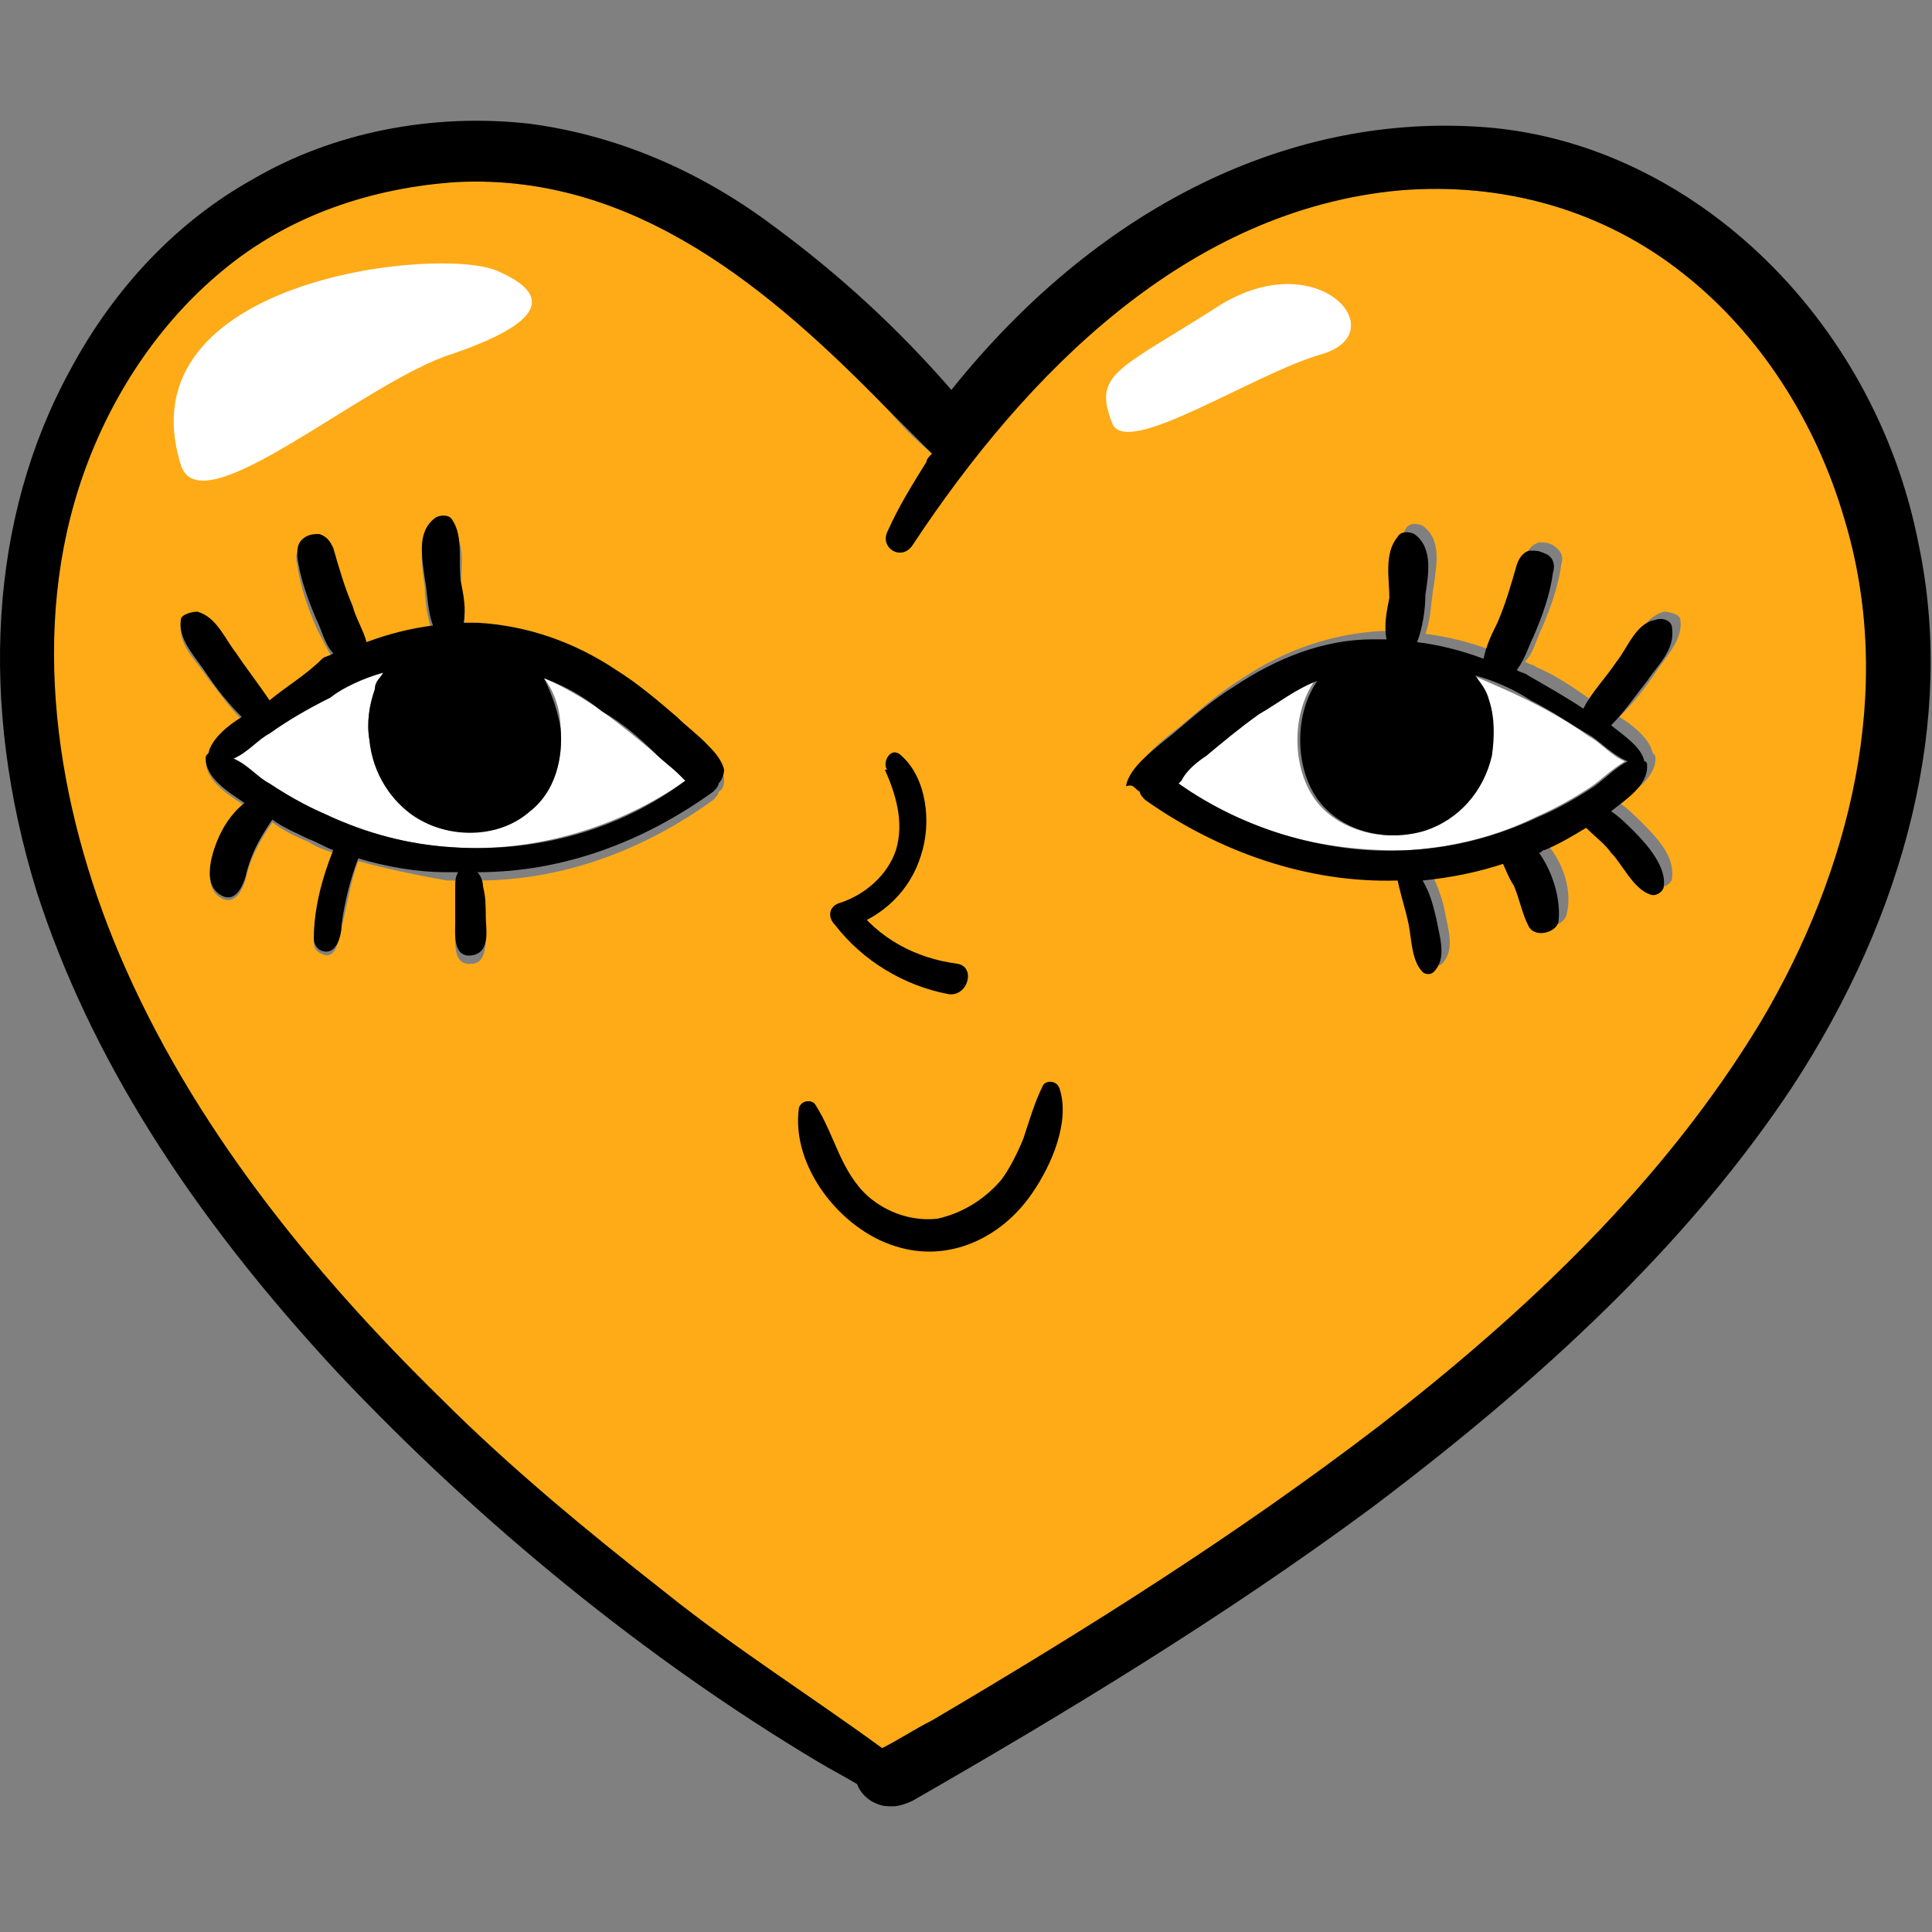
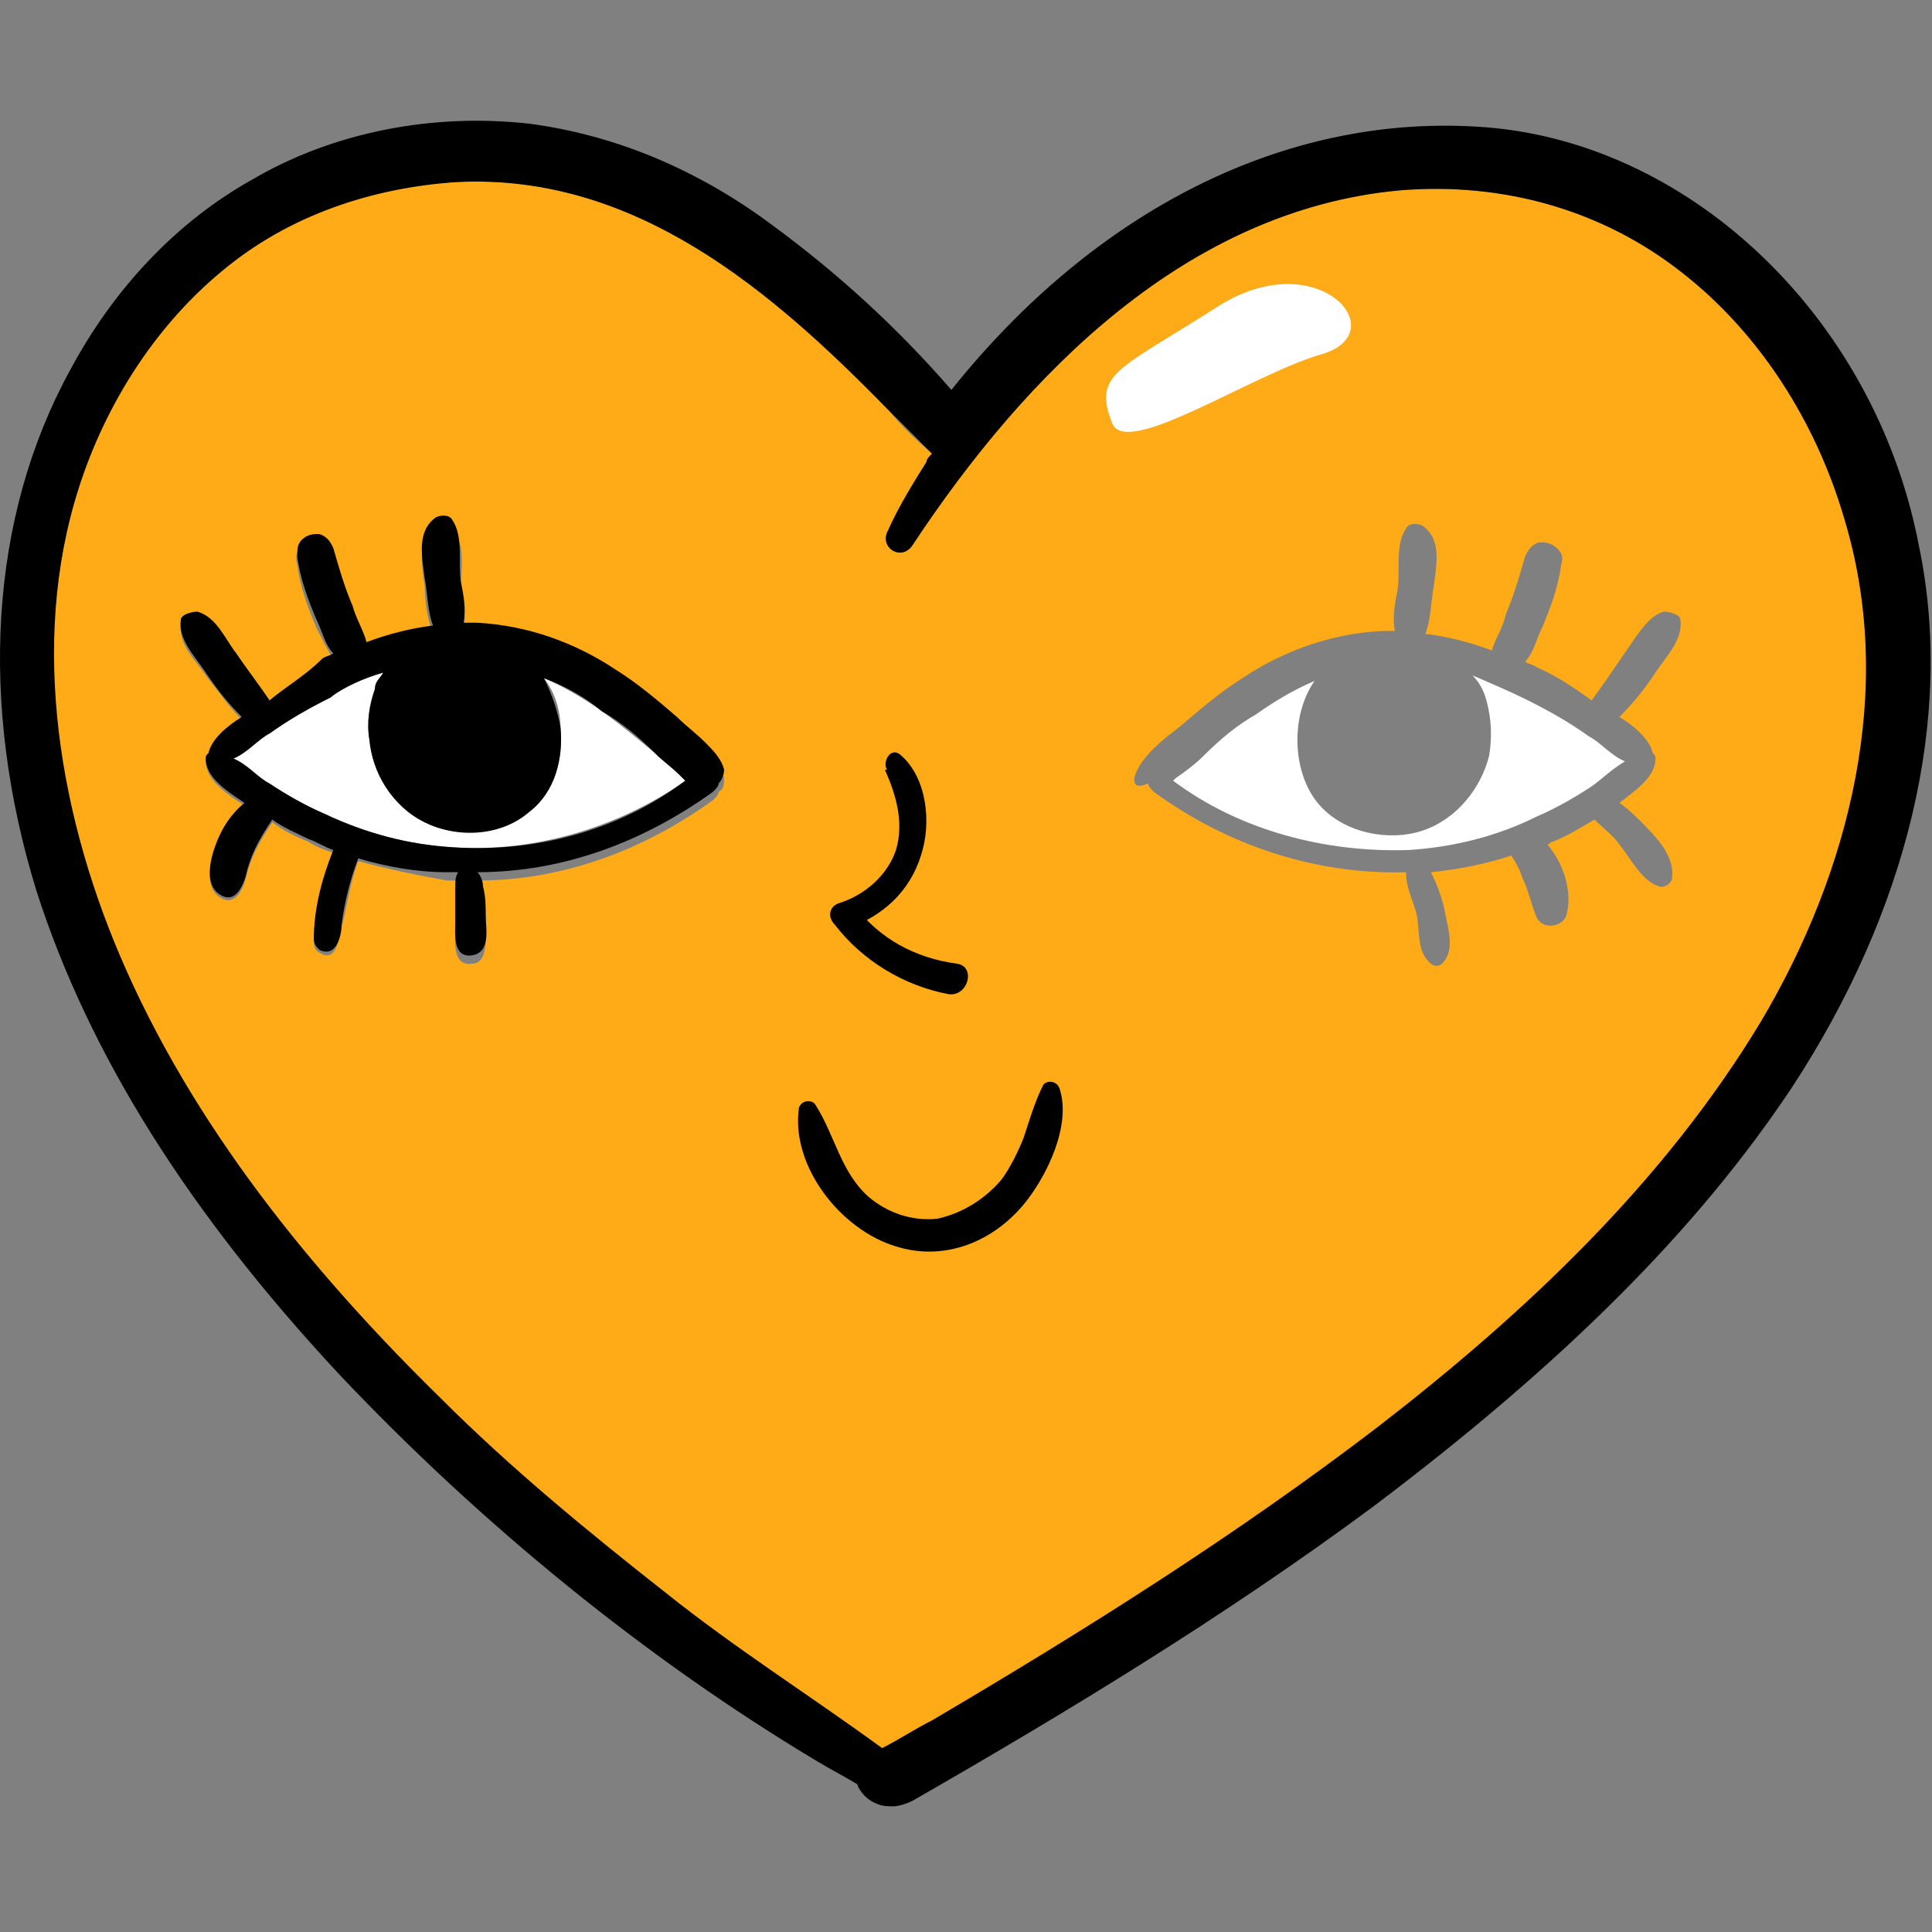
<svg xmlns="http://www.w3.org/2000/svg" width="80" height="80" viewBox="0 0 80 80" fill="none">
  <rect x="0" y="0" width="80" height="80" fill="#808080" stroke="none" />
  <g clip-path="url(#clip0_2515_15302)">
    <path d="M36.985 74.796C36.755 74.796 36.526 74.796 36.296 74.681C35.952 74.566 35.608 74.222 35.493 73.878C34.919 73.533 34.46 73.304 33.886 72.96C26.77 68.713 19.883 63.089 14.029 56.891C7.831 50.233 3.699 43.691 1.519 36.919C-0.892 29.114 -0.433 21.424 2.896 15.341C4.732 11.898 7.372 9.143 10.471 7.421C13.8 5.47 17.932 4.667 21.949 5.126C25.392 5.585 28.836 6.962 32.049 9.373C34.689 11.324 37.1 13.505 39.395 16.145C45.364 8.684 53.168 4.782 61.088 5.241C69.811 5.7 77.616 13.046 79.453 22.572C80.945 29.688 78.993 37.723 74.173 45.069C70.27 50.922 64.761 56.431 56.841 62.4C50.643 66.991 43.986 71.008 37.788 74.566C37.559 74.681 37.214 74.796 36.985 74.796ZM19.768 6.962C16.899 6.962 13.915 7.651 11.504 9.143C8.749 10.635 6.339 13.16 4.617 16.259C1.519 21.883 1.174 29 3.47 36.231C5.536 42.773 9.438 49.086 15.521 55.513C21.26 61.596 27.917 66.991 34.919 71.238C35.493 71.582 36.181 71.927 36.755 72.271C36.87 72.386 37.1 72.5 37.1 72.615C43.183 69.057 49.61 65.155 55.694 60.678C63.498 54.939 68.778 49.545 72.566 43.806C77.157 36.919 78.879 29.459 77.501 22.802C76.124 15.456 69.811 7.651 60.858 7.192C53.398 6.618 45.823 10.75 40.199 18.211C39.969 18.44 39.739 18.555 39.395 18.555C39.051 18.555 38.821 18.44 38.592 18.211C36.296 15.456 33.656 12.931 30.787 10.865C27.803 8.684 24.704 7.421 21.605 6.962C21.031 6.962 20.342 6.962 19.768 6.962Z" fill="black" />
    <path d="M58.333 35.197C60.17 35.083 62.006 34.624 63.613 33.82C64.417 33.476 65.22 33.017 65.909 32.558C66.253 32.328 66.712 31.869 67.286 31.525C66.712 31.295 66.253 30.721 65.794 30.492C64.99 29.918 64.187 29.459 63.269 29C62.58 28.655 61.777 28.311 60.973 27.967C61.203 28.196 61.432 28.54 61.547 29C61.777 29.803 61.777 30.606 61.662 31.295C61.318 32.672 60.285 33.935 58.907 34.394C57.53 34.853 55.694 34.509 54.66 33.361C53.513 32.099 53.398 29.688 54.431 28.196C53.627 28.54 52.824 29 52.021 29.573C51.217 30.032 50.529 30.606 49.84 31.295C49.496 31.639 49.036 31.984 48.692 32.213L48.577 32.328C51.332 34.394 54.89 35.312 58.333 35.197Z" fill="white" />
-     <path d="M3.47 19.588C1.174 26.13 2.207 33.361 4.962 39.674C7.946 46.675 12.882 52.759 18.276 58.038C21.145 60.908 24.359 63.548 27.573 66.073C30.442 68.254 33.541 70.32 36.526 72.5C37.214 72.156 37.903 71.697 38.592 71.353C44.904 67.68 51.217 63.777 57.071 59.186C63.154 54.365 68.893 48.971 72.91 42.314C76.698 36.116 78.534 28.541 76.353 21.424C75.206 17.522 72.91 13.849 69.696 11.324C66.368 8.684 62.236 7.536 57.989 7.881C49.036 8.569 42.379 15.456 37.788 22.572C37.329 23.261 36.411 22.687 36.755 21.998C37.214 21.08 37.788 20.047 38.362 19.129C38.477 19.014 38.592 18.899 38.592 18.784C37.903 18.21 37.329 17.637 36.755 16.948C31.935 12.012 26.311 7.192 18.965 7.536C15.407 7.651 11.963 8.914 9.209 11.209C6.569 13.39 4.617 16.259 3.47 19.588ZM46.97 32.213C47.2 31.295 48.348 30.492 48.922 30.033C49.725 29.344 50.529 28.655 51.447 28.081C53.168 26.934 55.12 26.245 57.186 26.13C57.415 26.13 57.53 26.13 57.76 26.13C57.645 25.556 57.76 24.982 57.874 24.409C57.989 23.605 57.76 22.572 58.219 21.883C58.333 21.654 58.678 21.654 58.907 21.769C59.711 22.343 59.481 23.375 59.366 24.294C59.252 24.868 59.252 25.671 59.022 26.245C59.94 26.36 60.858 26.589 61.777 26.934C61.892 26.474 62.236 26.015 62.351 25.442C62.695 24.638 62.925 23.835 63.154 23.031C63.269 22.802 63.384 22.572 63.728 22.457C63.958 22.457 64.072 22.457 64.302 22.572C64.646 22.802 64.761 23.031 64.646 23.375C64.531 24.294 64.187 25.212 63.843 26.015C63.613 26.474 63.498 27.048 63.154 27.393C63.269 27.508 63.498 27.508 63.613 27.622C64.417 27.967 65.105 28.426 65.909 29C66.368 28.311 66.827 27.737 67.286 27.048C67.745 26.474 68.09 25.556 68.893 25.327C69.123 25.327 69.582 25.442 69.582 25.671C69.696 26.474 69.008 27.163 68.549 27.852C68.09 28.541 67.63 29.114 67.056 29.688C67.63 30.033 68.319 30.607 68.434 31.18C68.549 31.295 68.549 31.295 68.549 31.41C68.549 32.213 67.63 32.787 67.056 33.246C67.401 33.476 67.745 33.82 67.975 34.05C68.549 34.624 69.352 35.427 69.237 36.345C69.237 36.575 68.893 36.804 68.663 36.69C67.975 36.46 67.516 35.542 67.056 34.968C66.827 34.624 66.368 34.279 66.023 33.935C65.45 34.279 64.876 34.624 64.302 34.853C64.187 34.853 64.187 34.968 64.072 34.968C64.761 35.772 65.105 36.919 64.876 37.837C64.761 38.411 63.843 38.526 63.613 37.952C63.384 37.378 63.269 36.804 63.039 36.345C62.925 36.001 62.81 35.772 62.58 35.427C61.547 35.772 60.399 36.001 59.252 36.116C59.481 36.575 59.711 37.149 59.825 37.723C59.94 38.411 60.285 39.33 59.711 39.904C59.596 40.018 59.366 40.018 59.252 39.904C58.678 39.444 58.792 38.641 58.678 37.952C58.563 37.378 58.219 36.804 58.219 36.116C54.431 36.231 50.758 34.968 47.774 32.787C47.659 32.672 47.544 32.558 47.544 32.443C46.97 32.672 46.97 32.443 46.97 32.213ZM13.111 26.015C12.767 25.212 12.422 24.294 12.308 23.375C12.193 23.031 12.308 22.687 12.652 22.572C12.882 22.457 12.996 22.457 13.226 22.457C13.455 22.457 13.685 22.687 13.8 23.031C14.029 23.835 14.259 24.638 14.603 25.442C14.833 25.901 15.062 26.36 15.177 26.934C16.095 26.589 17.014 26.36 17.932 26.245C17.702 25.671 17.587 24.868 17.587 24.294C17.473 23.49 17.243 22.343 18.047 21.769C18.276 21.654 18.62 21.654 18.735 21.883C19.309 22.572 19.079 23.605 19.079 24.409C19.194 24.982 19.309 25.556 19.194 26.13C19.424 26.13 19.539 26.13 19.768 26.13C21.834 26.13 23.785 26.934 25.507 28.081C26.425 28.655 27.229 29.344 28.032 30.033C28.377 30.377 28.836 30.721 29.18 31.066C29.524 31.41 29.869 31.754 29.983 32.213C29.983 32.443 29.983 32.672 29.754 32.787C29.754 32.902 29.639 33.017 29.524 33.132C26.655 35.198 23.326 36.46 19.768 36.46C19.883 36.575 19.883 36.804 19.998 37.034C20.113 37.493 20.113 37.837 20.113 38.297C20.113 38.756 20.227 39.904 19.539 39.904C18.735 40.018 18.85 38.985 18.85 38.526C18.85 38.067 18.85 37.608 18.85 37.149C18.85 36.804 18.85 36.575 18.965 36.46C18.85 36.46 18.735 36.46 18.506 36.46C17.243 36.231 16.095 36.001 14.833 35.657C14.488 36.575 14.374 37.493 14.144 38.411C14.029 38.87 13.915 39.904 13.226 39.444C12.996 39.33 12.996 39.1 12.996 38.985C12.996 37.723 13.341 36.46 13.8 35.312C13.455 35.198 13.111 35.083 12.767 34.853C12.193 34.624 11.734 34.394 11.275 34.05C10.816 34.739 10.471 35.312 10.242 36.116C10.127 36.69 9.783 37.608 9.094 37.149C8.405 36.69 8.749 35.542 8.979 34.968C9.209 34.279 9.668 33.82 10.127 33.361C9.438 32.902 8.52 32.328 8.52 31.525C8.52 31.41 8.52 31.295 8.635 31.295C8.749 30.721 9.438 30.262 10.012 29.803C9.438 29.229 8.979 28.541 8.52 27.967C8.061 27.278 7.372 26.704 7.487 25.786C7.487 25.442 7.946 25.327 8.176 25.442C8.979 25.556 9.323 26.589 9.783 27.163C10.242 27.852 10.816 28.426 11.16 29.114C11.848 28.655 12.652 28.196 13.455 27.737C13.57 27.622 13.8 27.622 13.915 27.508C13.57 26.934 13.341 26.474 13.111 26.015Z" fill="#FEAB17" />
+     <path d="M3.47 19.588C1.174 26.13 2.207 33.361 4.962 39.674C7.946 46.675 12.882 52.759 18.276 58.038C21.145 60.908 24.359 63.548 27.573 66.073C30.442 68.254 33.541 70.32 36.526 72.5C37.214 72.156 37.903 71.697 38.592 71.353C44.904 67.68 51.217 63.777 57.071 59.186C63.154 54.365 68.893 48.971 72.91 42.314C76.698 36.116 78.534 28.541 76.353 21.424C75.206 17.522 72.91 13.849 69.696 11.324C66.368 8.684 62.236 7.536 57.989 7.881C49.036 8.569 42.379 15.456 37.788 22.572C37.329 23.261 36.411 22.687 36.755 21.998C37.214 21.08 37.788 20.047 38.362 19.129C38.477 19.014 38.592 18.899 38.592 18.784C37.903 18.21 37.329 17.637 36.755 16.948C31.935 12.012 26.311 7.192 18.965 7.536C15.407 7.651 11.963 8.914 9.209 11.209C6.569 13.39 4.617 16.259 3.47 19.588ZM46.97 32.213C47.2 31.295 48.348 30.492 48.922 30.033C49.725 29.344 50.529 28.655 51.447 28.081C53.168 26.934 55.12 26.245 57.186 26.13C57.415 26.13 57.53 26.13 57.76 26.13C57.645 25.556 57.76 24.982 57.874 24.409C57.989 23.605 57.76 22.572 58.219 21.883C58.333 21.654 58.678 21.654 58.907 21.769C59.711 22.343 59.481 23.375 59.366 24.294C59.252 24.868 59.252 25.671 59.022 26.245C59.94 26.36 60.858 26.589 61.777 26.934C61.892 26.474 62.236 26.015 62.351 25.442C62.695 24.638 62.925 23.835 63.154 23.031C63.269 22.802 63.384 22.572 63.728 22.457C63.958 22.457 64.072 22.457 64.302 22.572C64.646 22.802 64.761 23.031 64.646 23.375C64.531 24.294 64.187 25.212 63.843 26.015C63.613 26.474 63.498 27.048 63.154 27.393C63.269 27.508 63.498 27.508 63.613 27.622C64.417 27.967 65.105 28.426 65.909 29C67.745 26.474 68.09 25.556 68.893 25.327C69.123 25.327 69.582 25.442 69.582 25.671C69.696 26.474 69.008 27.163 68.549 27.852C68.09 28.541 67.63 29.114 67.056 29.688C67.63 30.033 68.319 30.607 68.434 31.18C68.549 31.295 68.549 31.295 68.549 31.41C68.549 32.213 67.63 32.787 67.056 33.246C67.401 33.476 67.745 33.82 67.975 34.05C68.549 34.624 69.352 35.427 69.237 36.345C69.237 36.575 68.893 36.804 68.663 36.69C67.975 36.46 67.516 35.542 67.056 34.968C66.827 34.624 66.368 34.279 66.023 33.935C65.45 34.279 64.876 34.624 64.302 34.853C64.187 34.853 64.187 34.968 64.072 34.968C64.761 35.772 65.105 36.919 64.876 37.837C64.761 38.411 63.843 38.526 63.613 37.952C63.384 37.378 63.269 36.804 63.039 36.345C62.925 36.001 62.81 35.772 62.58 35.427C61.547 35.772 60.399 36.001 59.252 36.116C59.481 36.575 59.711 37.149 59.825 37.723C59.94 38.411 60.285 39.33 59.711 39.904C59.596 40.018 59.366 40.018 59.252 39.904C58.678 39.444 58.792 38.641 58.678 37.952C58.563 37.378 58.219 36.804 58.219 36.116C54.431 36.231 50.758 34.968 47.774 32.787C47.659 32.672 47.544 32.558 47.544 32.443C46.97 32.672 46.97 32.443 46.97 32.213ZM13.111 26.015C12.767 25.212 12.422 24.294 12.308 23.375C12.193 23.031 12.308 22.687 12.652 22.572C12.882 22.457 12.996 22.457 13.226 22.457C13.455 22.457 13.685 22.687 13.8 23.031C14.029 23.835 14.259 24.638 14.603 25.442C14.833 25.901 15.062 26.36 15.177 26.934C16.095 26.589 17.014 26.36 17.932 26.245C17.702 25.671 17.587 24.868 17.587 24.294C17.473 23.49 17.243 22.343 18.047 21.769C18.276 21.654 18.62 21.654 18.735 21.883C19.309 22.572 19.079 23.605 19.079 24.409C19.194 24.982 19.309 25.556 19.194 26.13C19.424 26.13 19.539 26.13 19.768 26.13C21.834 26.13 23.785 26.934 25.507 28.081C26.425 28.655 27.229 29.344 28.032 30.033C28.377 30.377 28.836 30.721 29.18 31.066C29.524 31.41 29.869 31.754 29.983 32.213C29.983 32.443 29.983 32.672 29.754 32.787C29.754 32.902 29.639 33.017 29.524 33.132C26.655 35.198 23.326 36.46 19.768 36.46C19.883 36.575 19.883 36.804 19.998 37.034C20.113 37.493 20.113 37.837 20.113 38.297C20.113 38.756 20.227 39.904 19.539 39.904C18.735 40.018 18.85 38.985 18.85 38.526C18.85 38.067 18.85 37.608 18.85 37.149C18.85 36.804 18.85 36.575 18.965 36.46C18.85 36.46 18.735 36.46 18.506 36.46C17.243 36.231 16.095 36.001 14.833 35.657C14.488 36.575 14.374 37.493 14.144 38.411C14.029 38.87 13.915 39.904 13.226 39.444C12.996 39.33 12.996 39.1 12.996 38.985C12.996 37.723 13.341 36.46 13.8 35.312C13.455 35.198 13.111 35.083 12.767 34.853C12.193 34.624 11.734 34.394 11.275 34.05C10.816 34.739 10.471 35.312 10.242 36.116C10.127 36.69 9.783 37.608 9.094 37.149C8.405 36.69 8.749 35.542 8.979 34.968C9.209 34.279 9.668 33.82 10.127 33.361C9.438 32.902 8.52 32.328 8.52 31.525C8.52 31.41 8.52 31.295 8.635 31.295C8.749 30.721 9.438 30.262 10.012 29.803C9.438 29.229 8.979 28.541 8.52 27.967C8.061 27.278 7.372 26.704 7.487 25.786C7.487 25.442 7.946 25.327 8.176 25.442C8.979 25.556 9.323 26.589 9.783 27.163C10.242 27.852 10.816 28.426 11.16 29.114C11.848 28.655 12.652 28.196 13.455 27.737C13.57 27.622 13.8 27.622 13.915 27.508C13.57 26.934 13.341 26.474 13.111 26.015Z" fill="#FEAB17" />
    <path d="M9.668 31.41C10.242 31.754 10.701 32.213 11.16 32.443C11.848 32.902 12.652 33.361 13.455 33.706C15.062 34.509 16.899 34.968 18.735 35.083C22.064 35.312 25.622 34.279 28.377 32.328C28.262 32.213 28.262 32.213 28.147 32.099C27.803 31.754 27.458 31.525 27.114 31.18C26.425 30.607 25.737 30.033 24.933 29.459C24.13 28.885 23.326 28.426 22.523 28.081C22.982 28.655 23.212 29.459 23.212 30.147C23.326 31.41 22.982 32.787 21.949 33.591C20.801 34.509 18.965 34.739 17.587 34.05C16.325 33.476 15.521 32.099 15.292 30.607C15.177 29.918 15.292 29.114 15.521 28.541C15.636 28.311 15.751 28.081 15.866 27.852C15.062 28.081 14.374 28.426 13.57 28.885C12.652 29.344 11.848 29.918 11.045 30.377C10.701 30.607 10.127 31.18 9.668 31.41Z" fill="white" />
    <path d="M3.814 15.8C0.371 22.228 0.371 29.803 2.551 36.575C4.847 44.035 9.438 50.578 14.718 56.202C20.457 62.285 27.114 67.794 34.345 72.156C34.919 72.5 35.608 72.845 36.181 73.189C36.296 73.648 36.755 73.992 37.329 73.648C43.871 69.86 50.299 65.958 56.267 61.482C62.695 56.661 68.893 51.152 73.369 44.38C77.616 37.952 80.026 30.262 78.419 22.687C76.813 14.308 69.811 6.733 60.973 6.159C52.25 5.585 44.56 10.865 39.395 17.637C37.1 14.882 34.345 12.242 31.476 10.176C28.606 8.11 25.392 6.503 21.834 6.159C18.161 5.7 14.259 6.503 10.93 8.34C7.946 10.061 5.421 12.701 3.814 15.8ZM36.755 16.948C37.329 17.522 38.018 18.21 38.592 18.784C38.477 18.899 38.362 19.014 38.362 19.129C37.788 20.047 37.214 20.965 36.755 21.998C36.411 22.687 37.329 23.261 37.788 22.572C42.494 15.456 49.151 8.684 57.989 7.881C62.236 7.536 66.368 8.684 69.696 11.324C72.91 13.849 75.206 17.522 76.353 21.424C78.534 28.541 76.583 36.116 72.91 42.314C68.893 48.971 63.154 54.365 57.071 59.071C51.217 63.548 45.019 67.45 38.592 71.238C37.903 71.582 37.214 72.041 36.526 72.385C33.541 70.205 30.442 68.254 27.573 65.958C24.359 63.433 21.145 60.793 18.276 57.924C12.882 52.644 7.946 46.561 4.962 39.559C2.322 33.361 1.174 26.015 3.47 19.588C4.617 16.374 6.569 13.39 9.209 11.209C11.963 8.914 15.407 7.766 18.965 7.536C26.311 7.192 31.935 12.012 36.755 16.948Z" fill="black" />
    <path d="M11.16 29C10.701 28.311 10.242 27.737 9.782 27.048C9.323 26.474 8.979 25.556 8.176 25.327C7.946 25.327 7.487 25.442 7.487 25.671C7.372 26.474 8.061 27.163 8.52 27.852C8.979 28.541 9.438 29.114 10.012 29.688C9.438 30.033 8.749 30.607 8.635 31.18C8.52 31.295 8.52 31.295 8.52 31.41C8.52 32.213 9.438 32.787 10.127 33.246C9.553 33.706 9.209 34.279 8.979 34.853C8.749 35.427 8.405 36.575 9.094 37.034C9.782 37.493 10.127 36.575 10.242 36.001C10.471 35.198 10.816 34.624 11.275 33.935C11.734 34.279 12.308 34.509 12.767 34.739C13.111 34.853 13.455 35.083 13.8 35.198C13.341 36.345 12.996 37.608 12.996 38.87C12.996 39.1 13.111 39.215 13.226 39.33C13.915 39.674 14.144 38.756 14.144 38.297C14.259 37.378 14.488 36.46 14.833 35.542C15.98 35.886 17.243 36.116 18.506 36.116C18.62 36.116 18.735 36.116 18.965 36.116C18.85 36.345 18.85 36.46 18.85 36.804C18.85 37.264 18.85 37.723 18.85 38.182C18.85 38.641 18.735 39.674 19.539 39.559C20.342 39.444 20.113 38.411 20.113 37.952C20.113 37.493 20.113 37.149 19.998 36.69C19.998 36.46 19.883 36.231 19.768 36.116C23.326 36.116 26.655 34.853 29.524 32.787C29.639 32.672 29.754 32.558 29.754 32.443C29.869 32.328 29.983 32.099 29.983 31.869C29.869 31.41 29.524 31.066 29.18 30.721C28.836 30.377 28.377 30.033 28.032 29.688C27.229 29 26.425 28.311 25.507 27.737C23.785 26.589 21.834 25.901 19.768 25.786C19.539 25.786 19.424 25.786 19.194 25.786C19.309 25.212 19.194 24.638 19.079 24.064C18.965 23.261 19.194 22.228 18.735 21.539C18.62 21.309 18.276 21.309 18.047 21.424C17.243 21.998 17.473 23.031 17.587 23.949C17.702 24.523 17.702 25.327 17.932 25.901C17.014 26.015 16.095 26.245 15.177 26.589C15.062 26.13 14.718 25.556 14.603 25.097C14.259 24.294 14.029 23.49 13.8 22.687C13.685 22.457 13.57 22.228 13.226 22.113C12.996 22.113 12.882 22.113 12.652 22.228C12.308 22.457 12.308 22.687 12.308 23.031C12.422 23.949 12.767 24.868 13.111 25.671C13.341 26.13 13.455 26.704 13.8 27.048C13.685 27.163 13.455 27.163 13.341 27.278C12.652 27.967 11.848 28.426 11.16 29ZM15.866 27.852C15.751 28.081 15.521 28.196 15.521 28.541C15.292 29.229 15.177 29.918 15.292 30.607C15.407 31.984 16.21 33.361 17.587 34.05C18.965 34.739 20.801 34.624 21.949 33.591C22.982 32.787 23.326 31.41 23.212 30.147C23.097 29.459 22.867 28.77 22.523 28.081C23.441 28.426 24.244 28.885 24.933 29.459C25.737 29.918 26.425 30.492 27.114 31.18C27.458 31.525 27.803 31.754 28.147 32.099C28.262 32.213 28.262 32.213 28.377 32.328C25.622 34.394 22.178 35.312 18.735 35.083C16.899 34.968 15.177 34.509 13.455 33.706C12.652 33.361 11.848 32.902 11.16 32.443C10.701 32.213 10.242 31.64 9.668 31.41C10.242 31.18 10.701 30.607 11.16 30.377C11.963 29.803 12.767 29.344 13.685 28.885C14.259 28.426 15.062 28.081 15.866 27.852Z" fill="black" />
-     <path d="M47.2 32.787C47.2 32.902 47.315 33.017 47.43 33.132C50.529 35.312 54.201 36.575 57.874 36.46C57.989 37.034 58.219 37.723 58.333 38.297C58.448 38.87 58.448 39.789 58.907 40.248C59.022 40.363 59.252 40.363 59.366 40.248C59.94 39.674 59.596 38.756 59.481 38.067C59.366 37.608 59.252 37.034 58.907 36.46C60.055 36.345 61.203 36.116 62.236 35.772C62.351 36.001 62.465 36.345 62.695 36.69C62.925 37.264 63.039 37.837 63.269 38.297C63.498 38.87 64.417 38.641 64.531 38.182C64.646 37.264 64.302 36.116 63.728 35.312C63.843 35.312 63.843 35.198 63.958 35.198C64.531 34.968 65.105 34.624 65.679 34.279C66.023 34.624 66.483 34.968 66.712 35.312C67.171 35.772 67.63 36.804 68.319 37.034C68.549 37.149 68.893 36.919 68.893 36.69C69.008 35.886 68.204 34.968 67.63 34.394C67.401 34.165 67.056 33.82 66.712 33.591C67.286 33.132 68.204 32.558 68.204 31.754C68.204 31.64 68.204 31.525 68.09 31.525C67.975 30.951 67.286 30.492 66.712 30.033C67.286 29.459 67.745 28.77 68.204 28.196C68.663 27.508 69.352 26.934 69.237 26.015C69.237 25.671 68.778 25.556 68.549 25.671C67.745 25.786 67.401 26.819 66.942 27.393C66.483 28.081 65.909 28.655 65.564 29.344C64.876 28.885 64.072 28.426 63.269 27.967C63.154 27.852 62.925 27.852 62.81 27.737C63.154 27.278 63.269 26.819 63.498 26.36C63.843 25.556 64.187 24.638 64.302 23.72C64.417 23.375 64.302 23.031 63.958 22.916C63.728 22.802 63.613 22.802 63.384 22.802C63.154 22.802 62.925 23.031 62.81 23.375C62.58 24.179 62.351 24.982 62.006 25.786C61.777 26.245 61.547 26.704 61.432 27.278C60.514 26.934 59.596 26.704 58.678 26.589C58.907 26.015 59.022 25.212 59.022 24.638C59.137 23.835 59.366 22.687 58.563 22.113C58.333 21.998 57.989 21.998 57.874 22.228C57.3 22.916 57.53 23.949 57.53 24.753C57.415 25.327 57.3 25.901 57.415 26.474C57.186 26.474 57.071 26.474 56.841 26.474C54.775 26.474 52.824 27.278 51.102 28.426C50.184 29 49.381 29.688 48.577 30.377C47.889 30.951 46.741 31.754 46.626 32.558C46.97 32.443 46.97 32.672 47.2 32.787ZM49.955 31.295C50.643 30.721 51.332 30.147 52.135 29.573C52.939 29.114 53.628 28.541 54.546 28.196C53.513 29.688 53.628 32.099 54.775 33.361C55.808 34.509 57.53 34.853 59.022 34.394C60.399 33.935 61.432 32.787 61.777 31.295C61.892 30.492 61.892 29.688 61.662 29C61.547 28.541 61.318 28.311 61.088 27.967C61.892 28.196 62.695 28.541 63.384 29C64.302 29.459 65.105 30.033 65.909 30.492C66.253 30.721 66.827 31.295 67.401 31.525C66.942 31.754 66.483 32.213 66.023 32.558C65.335 33.017 64.531 33.476 63.728 33.82C62.006 34.624 60.285 35.083 58.448 35.198C55.12 35.427 51.562 34.394 48.807 32.443L48.922 32.328C49.151 31.869 49.61 31.525 49.955 31.295Z" fill="black" />
    <path d="M33.082 45.872C32.738 48.282 34.804 50.922 37.1 51.611C39.28 52.3 41.461 51.267 42.724 49.43C43.527 48.282 44.331 46.446 43.871 45.069C43.757 44.724 43.298 44.724 43.183 44.954C42.839 45.642 42.609 46.446 42.379 47.135C42.15 47.709 41.806 48.397 41.461 48.856C40.773 49.66 39.854 50.234 38.821 50.463C37.788 50.578 36.755 50.234 35.952 49.545C34.804 48.512 34.575 47.02 33.771 45.757C33.656 45.528 33.197 45.528 33.082 45.872Z" fill="black" />
    <path d="M37.329 32.099C37.329 31.984 37.329 31.984 37.329 31.869C37.1 31.869 36.87 31.869 36.641 31.869C37.1 32.902 37.444 34.05 37.1 35.198C36.755 36.231 35.837 37.034 34.804 37.379C34.345 37.493 34.23 37.952 34.575 38.297C35.722 39.789 37.444 40.822 39.28 41.166C40.084 41.281 40.428 40.018 39.625 39.904C37.903 39.674 36.411 38.871 35.378 37.493C35.263 37.838 35.263 38.182 35.148 38.411C36.526 37.952 37.673 36.919 38.133 35.427C38.592 34.05 38.362 32.214 37.329 31.295C36.755 30.721 36.296 32.099 37.1 31.984C37.214 32.099 37.214 32.099 37.329 32.099Z" fill="black" />
-     <path d="M7.487 19.244C8.29 21.883 15.062 15.8 18.735 14.652C22.408 13.39 22.982 12.242 20.572 11.209C18.161 10.176 5.077 11.553 7.487 19.244Z" fill="white" />
    <path d="M46.052 17.522C46.626 19.014 51.906 15.456 54.775 14.652C57.76 13.734 54.546 10.061 50.414 12.701C46.282 15.341 45.249 15.456 46.052 17.522Z" fill="white" />
  </g>
  <defs>
    <clipPath id="clip0_2515_15302">
      <rect width="80" height="80" fill="white" />
    </clipPath>
  </defs>
</svg>